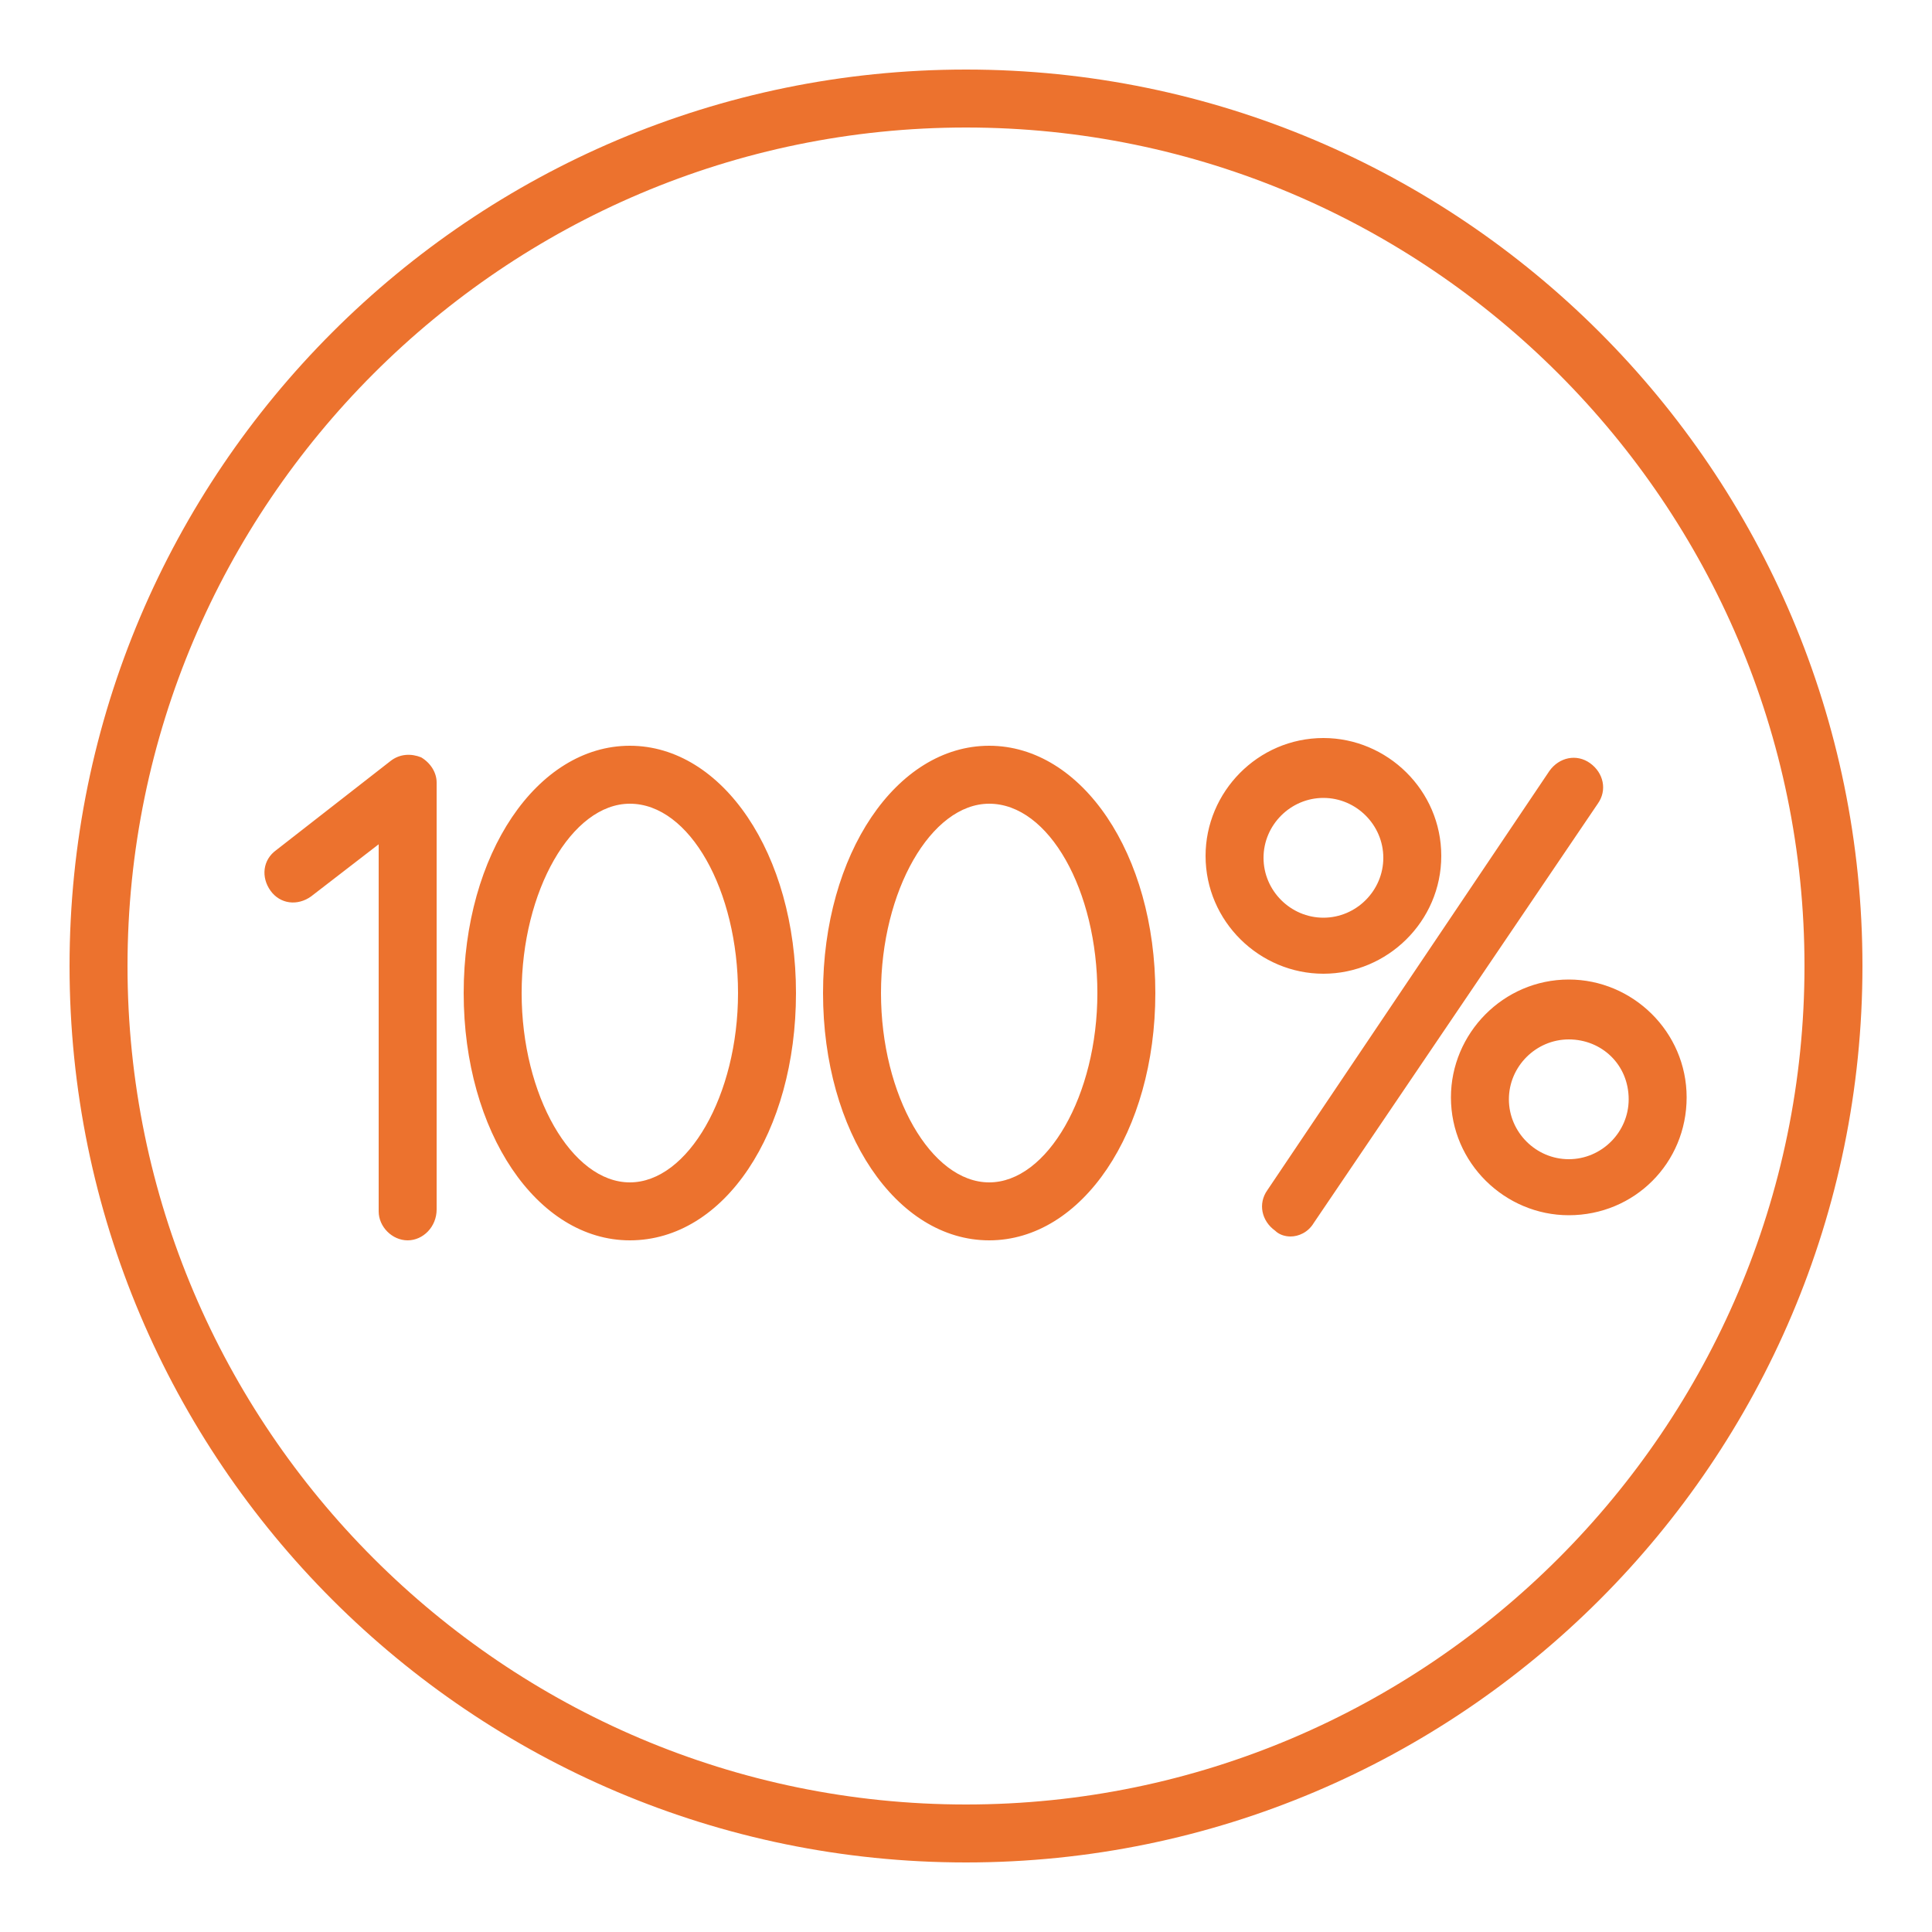
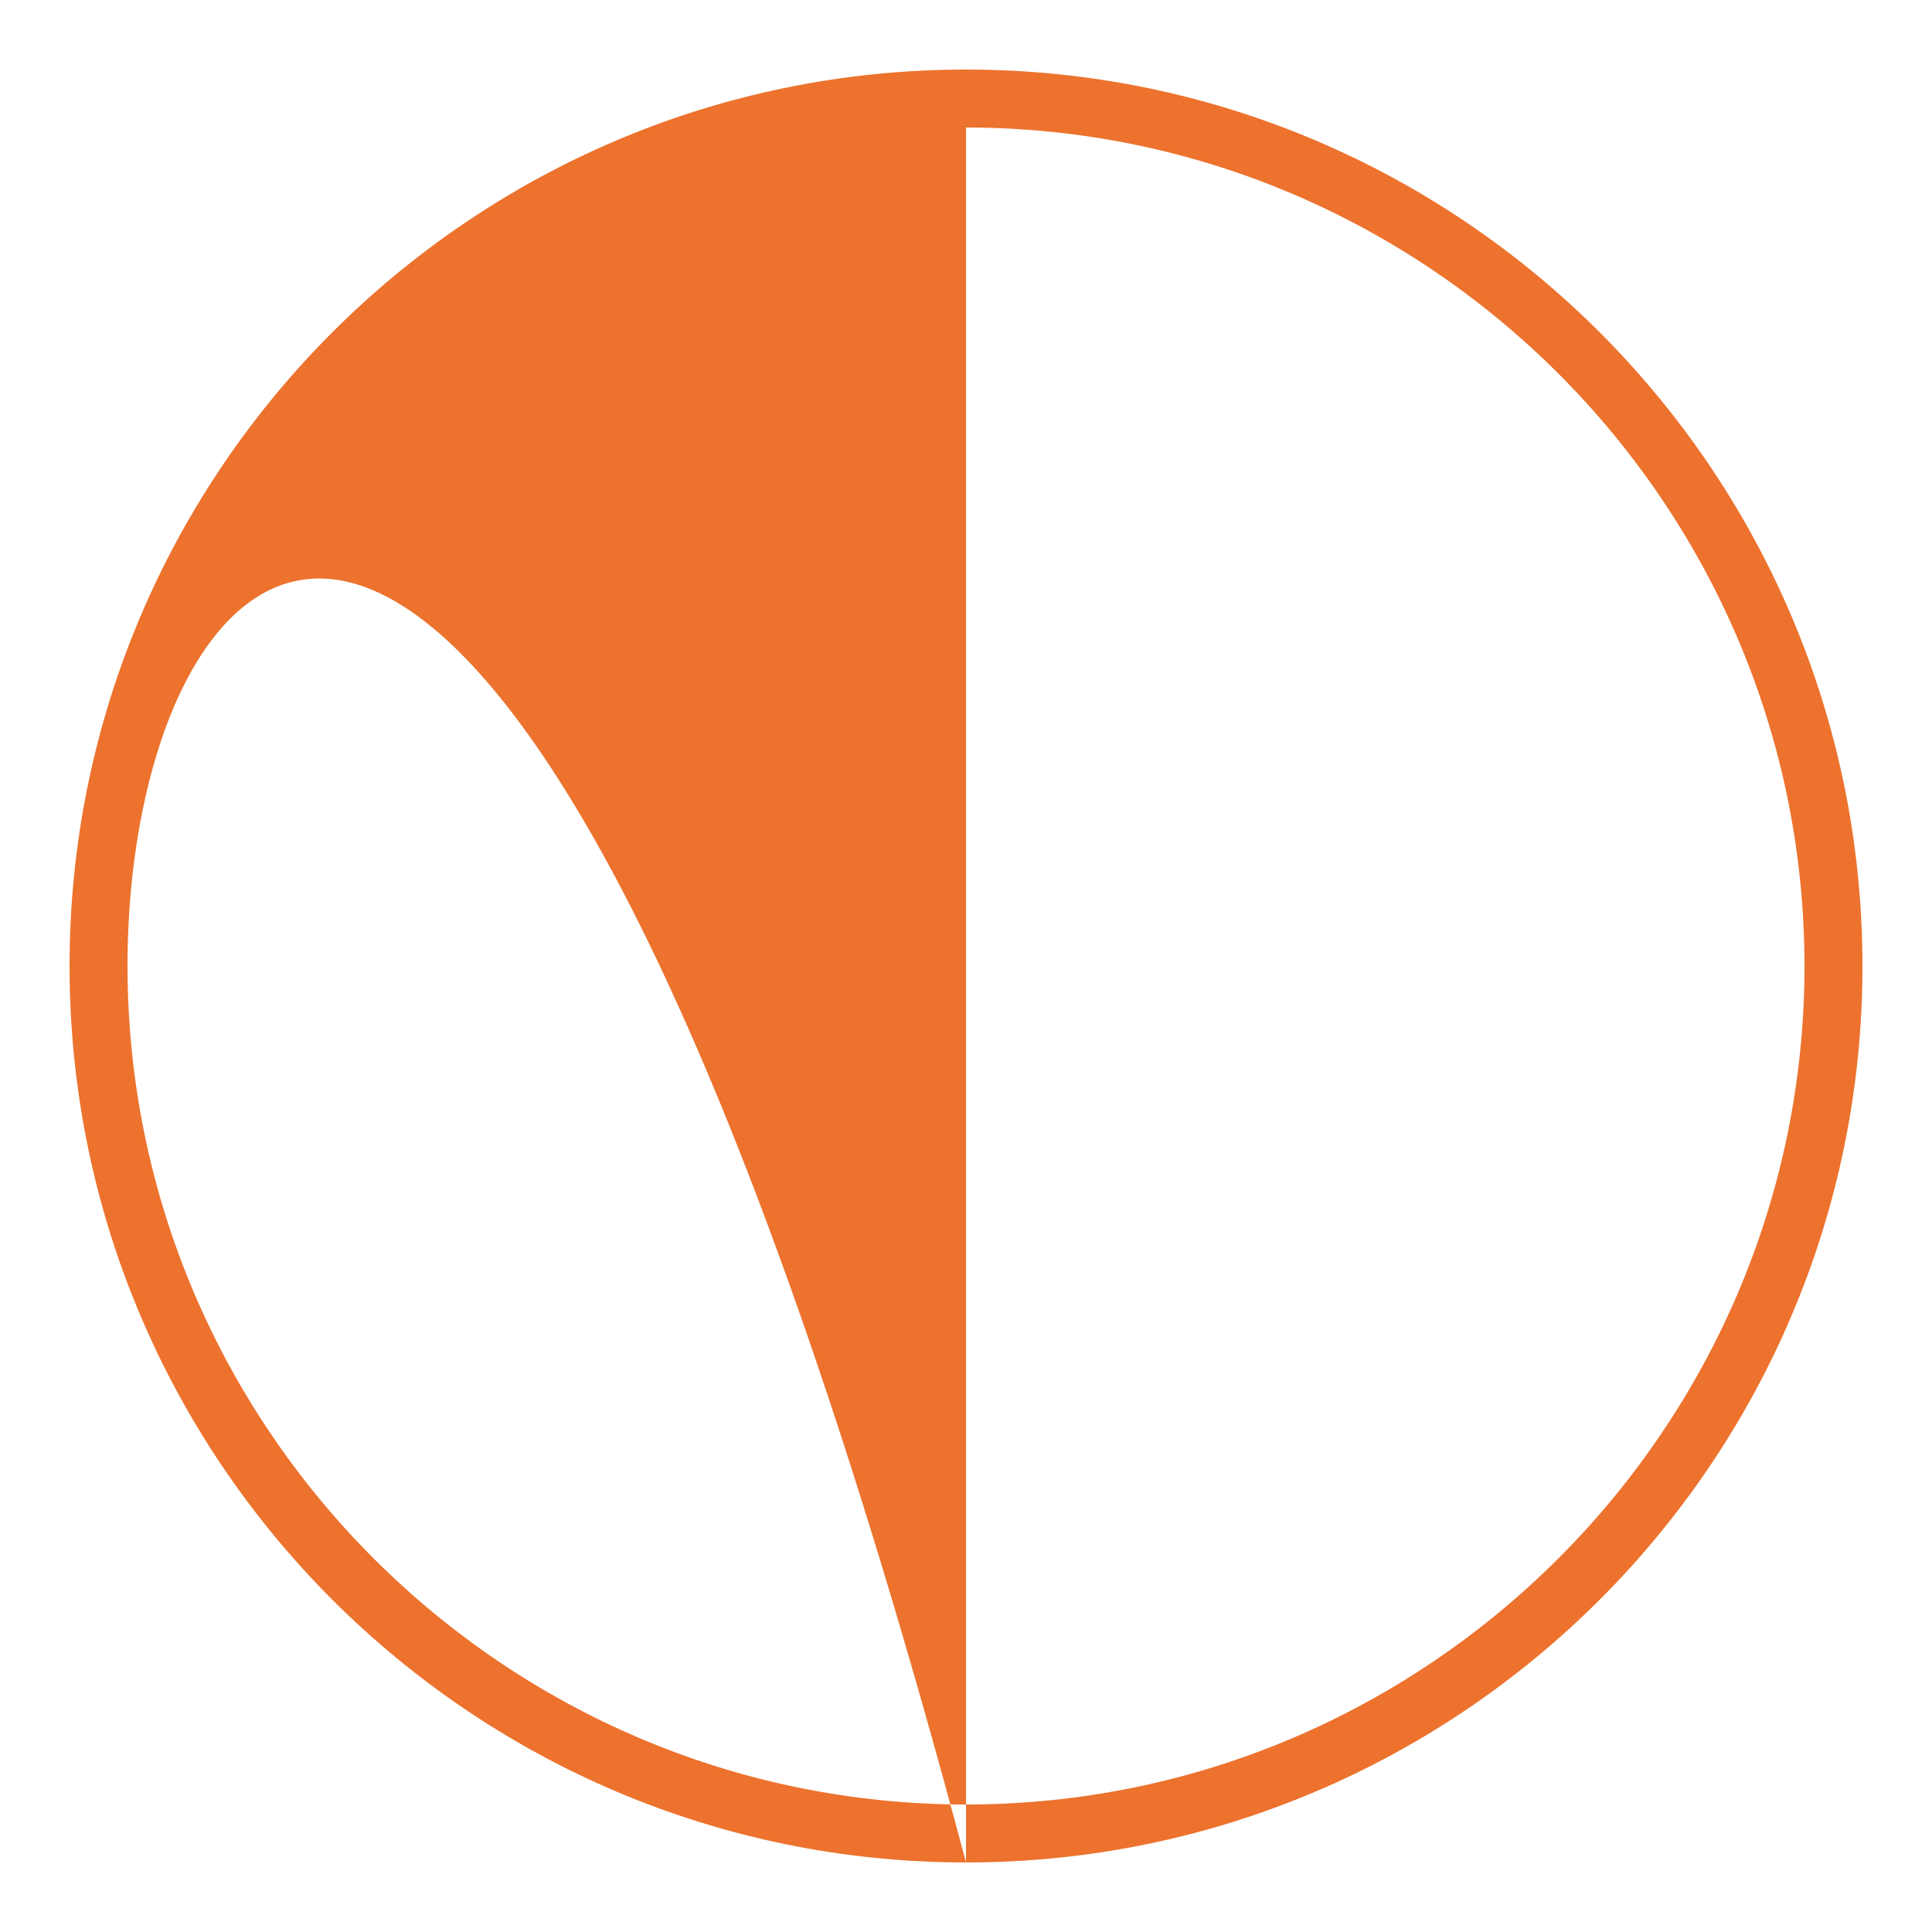
<svg xmlns="http://www.w3.org/2000/svg" viewBox="0 0 100 100" fill-rule="evenodd">
-   <path d="M50 96.4C24.4 96.4 3.6 75.6 3.6 50 3.6 24.4 24.4 3.6 50 3.6S96.4 24.4 96.4 50c0 25.6-20.8 46.4-46.4 46.4zm0-89.8C26.1 6.6 6.6 26.1 6.6 50S26.1 93.4 50 93.4 93.4 73.9 93.4 50 73.9 6.6 50 6.6z" fill="#ec722e" />
-   <path d="M32.6 64.2c-4.8 0-8.6-5.6-8.6-12.8s3.8-12.8 8.6-12.8 8.6 5.6 8.6 12.8-3.7 12.8-8.6 12.8zm0-22.6c-3 0-5.6 4.5-5.6 9.8s2.6 9.8 5.6 9.8c3 0 5.6-4.5 5.6-9.8s-2.5-9.8-5.6-9.8zm18.6 22.6c-4.8 0-8.6-5.6-8.6-12.8s3.8-12.8 8.6-12.8 8.6 5.6 8.6 12.8-3.8 12.8-8.6 12.8zm0-22.6c-3 0-5.6 4.5-5.6 9.8s2.6 9.8 5.6 9.8c3 0 5.6-4.5 5.6-9.8s-2.5-9.8-5.6-9.8zM21.1 64.2c-.8 0-1.5-.7-1.5-1.5v-19l-3.5 2.7c-.7.5-1.6.4-2.1-.3s-.4-1.6.3-2.1l5.9-4.6c.5-.4 1.1-.4 1.6-.2.5.3.8.8.8 1.3v22.1c0 .9-.7 1.6-1.5 1.6zm45.7-.2c-.3 0-.6-.1-.8-.3-.7-.5-.9-1.4-.4-2.1l14.6-21.7c.5-.7 1.4-.9 2.1-.4.7.5.9 1.4.4 2.1L68 63.3c-.3.5-.8.7-1.2.7zm1.7-13.6c-3.3 0-6.1-2.7-6.1-6.1 0-3.3 2.7-6.1 6.1-6.1 3.3 0 6.1 2.7 6.1 6.1 0 3.4-2.8 6.1-6.1 6.1zm0-9.1c-1.7 0-3.1 1.4-3.1 3.1 0 1.7 1.4 3.1 3.1 3.1 1.7 0 3.1-1.4 3.1-3.1 0-1.7-1.4-3.1-3.1-3.1zm12.7 21.6c-3.3 0-6.1-2.7-6.1-6.1 0-3.3 2.7-6.1 6.1-6.1 3.3 0 6.1 2.7 6.1 6.1 0 3.4-2.7 6.1-6.1 6.1zm0-9.1c-1.7 0-3.1 1.4-3.1 3.1 0 1.7 1.4 3.1 3.1 3.1 1.7 0 3.1-1.4 3.1-3.1 0-1.8-1.4-3.1-3.1-3.1z" fill="#ec722e" />
+   <path d="M50 96.4C24.4 96.4 3.6 75.6 3.6 50 3.6 24.4 24.4 3.6 50 3.6S96.4 24.4 96.4 50c0 25.6-20.8 46.4-46.4 46.4zC26.1 6.6 6.6 26.1 6.6 50S26.1 93.4 50 93.4 93.4 73.9 93.4 50 73.9 6.6 50 6.6z" fill="#ec722e" />
</svg>